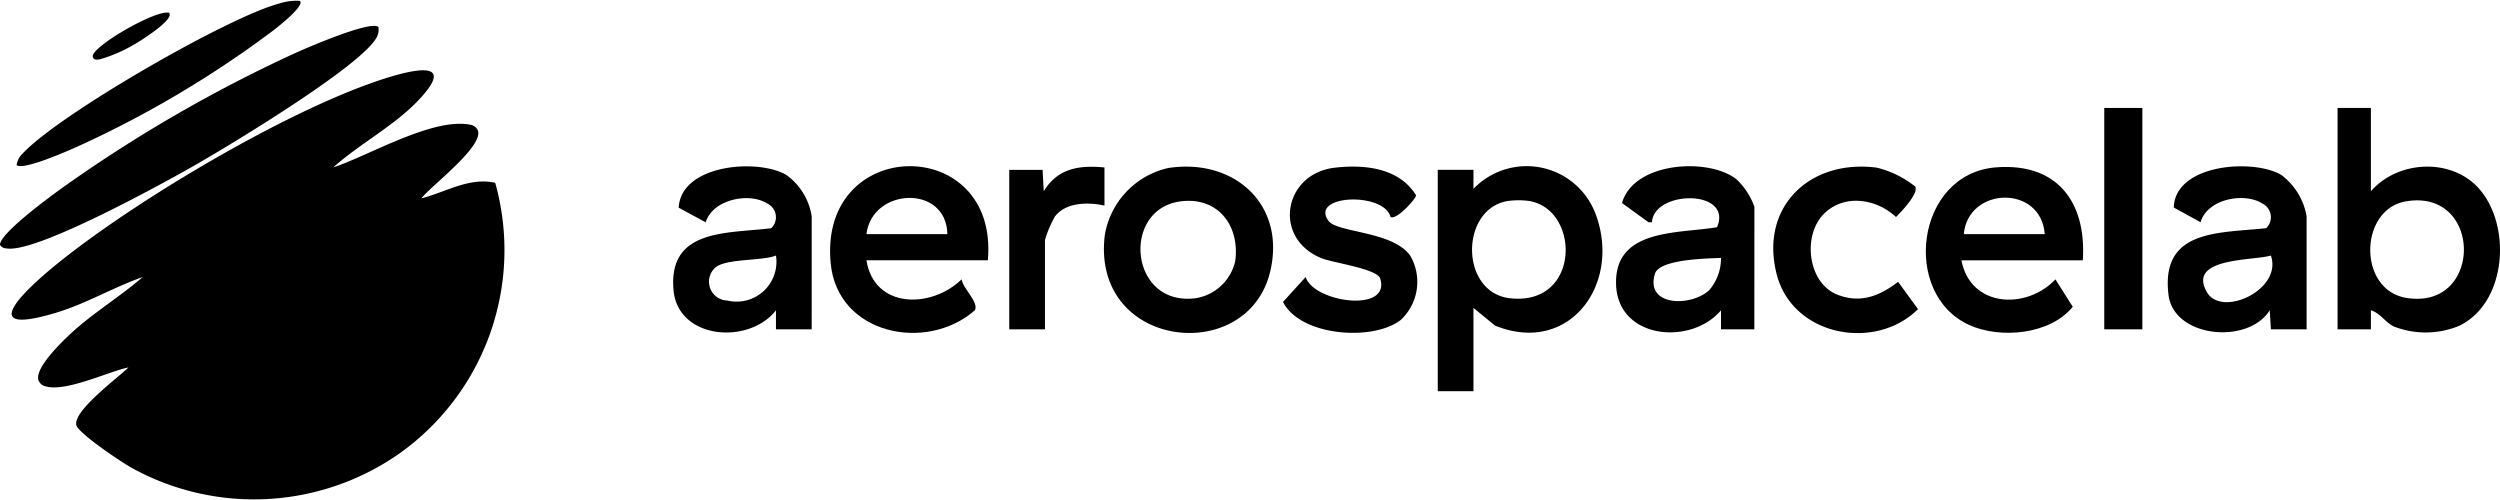
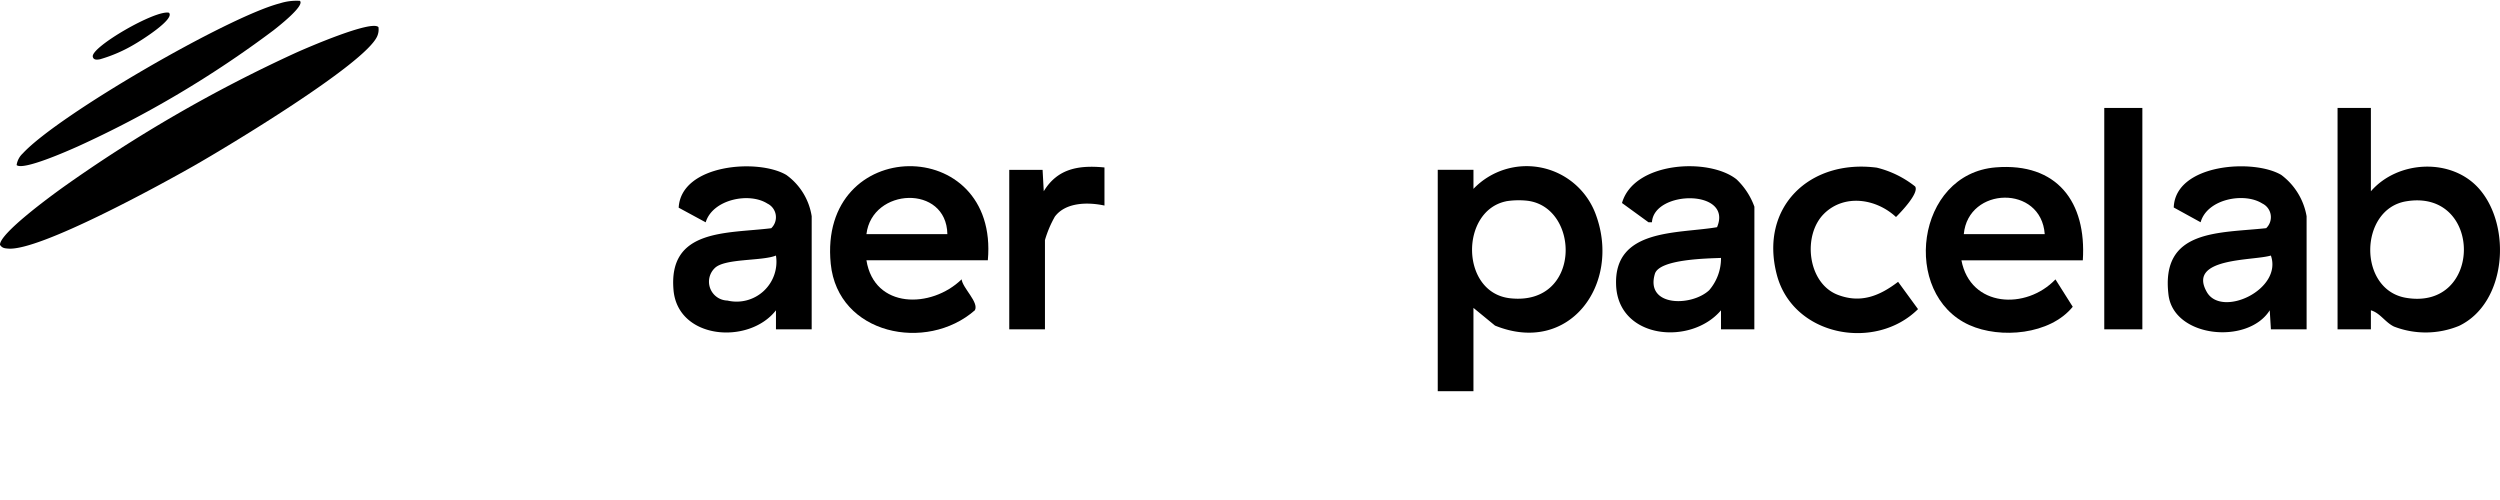
<svg xmlns="http://www.w3.org/2000/svg" width="145" height="29" viewBox="0 0 213.908 42.673">
  <defs>
    <clipPath id="clip-path">
      <rect id="Rectangle_2660" data-name="Rectangle 2660" width="213.908" height="42.673" />
    </clipPath>
  </defs>
  <g id="Group_9471" data-name="Group 9471" clip-path="url(#clip-path)">
-     <path id="Path_24223" data-name="Path 24223" d="M28.737,15.627c3.058-1.014,8.5-4.275,11.706-3.658a.842.842,0,0,1,.693.544c.346,1.424-4,4.672-4.862,5.762,2.082-.525,4.088-1.834,6.325-1.334A21.347,21.347,0,0,1,34.5,40.033a21.665,21.665,0,0,1-23.013,1.295c-.824-.455-4.545-2.941-4.725-3.642-.315-1.227,3.61-4.1,4.454-4.945C9.5,33.08,5.5,35.048,3.889,34.267a.832.832,0,0,1-.379-.452c-.28-1.036,1.876-3.125,2.616-3.828,1.943-1.845,4.3-3.237,6.317-4.985-2.516.884-4.865,2.289-7.427,3.06-7.425,2.234-2.061-2.458.319-4.365,6.676-5.348,19.353-12.875,27.426-15.551,2.144-.71,6.835-2.06,3.314,1.685C34,12.043,31,13.6,28.737,15.627" transform="translate(-0.227 -1.355)" />
    <path id="Path_24224" data-name="Path 24224" d="M154.05,17.7l0,1.629a6.3,6.3,0,0,1,10.485,2.243c2.158,5.925-2.288,12.033-8.641,9.456l-1.845-1.515v7.129h-3.055V17.7Zm2.8,2.693c-3.965.811-3.936,7.848.36,8.3,6.108.65,5.988-7.825,1.428-8.35a6.874,6.874,0,0,0-1.788.046" transform="translate(-27.976 -3.224)" />
    <path id="Path_24225" data-name="Path 24225" d="M248.346,11.27V18.4c2.3-2.655,6.915-2.89,9.269-.205,2.8,3.2,2.341,9.775-1.726,11.721a7.507,7.507,0,0,1-5.572.057c-.769-.378-1.181-1.161-1.971-1.388v1.629h-2.852V11.27Zm3,7.992c-4.016.683-4.129,7.552,0,8.253,6.62,1.125,6.6-9.375,0-8.253" transform="translate(-45.485 -2.088)" />
    <path id="Path_24226" data-name="Path 24226" d="M32.381,2.748a1.448,1.448,0,0,1-.111.8C31.209,5.922,19.449,12.994,16.63,14.6S3.4,21.923.706,21.707C.4,21.682.19,21.67,0,21.386c-.046-.97,4.369-4.186,5.313-4.868a122.282,122.282,0,0,1,20-11.566c.965-.432,6.459-2.817,7.064-2.2" transform="translate(0 -0.49)" />
    <path id="Path_24227" data-name="Path 24227" d="M239.542,31.348h-3.055l-.1-1.629c-1.858,2.962-8.216,2.353-8.662-1.321-.685-5.635,4.292-5.264,8.357-5.705a1.3,1.3,0,0,0-.335-2.113c-1.546-.983-4.722-.385-5.274,1.607l-2.3-1.264c.13-3.737,6.813-4.2,9.2-2.786a5.6,5.6,0,0,1,2.168,3.535Zm-3.057-6.314c-1.5.46-7.2.145-5.474,3.135,1.273,2.2,6.492-.218,5.474-3.135" transform="translate(-42.181 -3.224)" />
    <path id="Path_24228" data-name="Path 24228" d="M82.549,31.349H79.493l0-1.629c-2.316,2.971-8.388,2.5-8.765-1.723-.469-5.283,4.585-4.832,8.36-5.3a1.3,1.3,0,0,0-.334-2.112c-1.559-.992-4.684-.353-5.274,1.607l-2.311-1.252c.2-3.72,6.795-4.232,9.213-2.8a5.361,5.361,0,0,1,2.168,3.535ZM74.255,26.11a1.614,1.614,0,0,0,1.082,2.775,3.408,3.408,0,0,0,4.155-3.85c-1.176.486-4.387.228-5.237,1.075" transform="translate(-13.099 -3.224)" />
    <path id="Path_24229" data-name="Path 24229" d="M215.689,25.454H205.3c.766,4.036,5.533,4.269,8.045,1.633l1.479,2.342c-1.929,2.388-6.19,2.765-8.85,1.564-5.846-2.638-4.59-12.946,2.271-13.491,5.238-.416,7.768,2.96,7.442,7.952m-3.259-2.24c-.3-4.237-6.549-4.081-6.925,0Z" transform="translate(-37.474 -3.236)" />
    <path id="Path_24230" data-name="Path 24230" d="M100.674,25.438H90.287c.666,4.17,5.547,4.153,8.144,1.629.087.753,1.5,1.971,1.135,2.646C95.428,33.341,87.84,31.8,87.233,25.742c-1.106-11.031,14.425-11.152,13.441-.3M97.212,23.2c-.078-4.273-6.444-3.989-6.925,0Z" transform="translate(-16.152 -3.221)" />
    <path id="Path_24231" data-name="Path 24231" d="M181.553,31.347H178.7l0-1.629c-2.568,3.034-8.777,2.473-8.974-2.136-.209-4.9,5.292-4.4,8.636-4.975,1.382-3.266-5.4-3.19-5.569-.424l-.3,0-2.263-1.645c1.009-3.544,7.433-3.908,9.8-2.025a6.057,6.057,0,0,1,1.528,2.342Zm-2.851-6.11c-1.168.048-5.285.1-5.66,1.365-.837,2.82,3.135,2.814,4.65,1.394a4.186,4.186,0,0,0,1.009-2.759" transform="translate(-31.446 -3.222)" />
-     <path id="Path_24232" data-name="Path 24232" d="M121.43,17.553c5.673-.882,10.133,3.157,8.717,8.92-1.977,8.044-15.283,6.548-14.141-3.142a7.069,7.069,0,0,1,5.424-5.778m1.022,2.857c-5.056.7-4.333,9.036,1.357,8.278a4.142,4.142,0,0,0,3.359-3.156c.425-3.068-1.5-5.569-4.716-5.121" transform="translate(-21.481 -3.229)" />
-     <path id="Path_24233" data-name="Path 24233" d="M143.941,21.744c-.544-2.164-6.926-1.925-5.311.323.744,1.036,5.5.865,7,2.987a4.459,4.459,0,0,1-.8,5.485c-2.337,1.85-8.577,1.436-10.089-1.528l1.942-2.135c.665,2.174,7.3,3.111,6.378.138-.261-.845-4.012-1.343-4.99-1.733-4.263-1.7-3.283-7.238,1.079-7.755,2.548-.3,5.526,0,6.976,2.359.037.242-1.656,2.15-2.18,1.859" transform="translate(-24.964 -3.229)" />
    <path id="Path_24234" data-name="Path 24234" d="M190.592,21.447c-1.879,1.828-1.443,5.95,1.151,6.951,1.98.764,3.6.09,5.169-1.109l1.705,2.336c-3.652,3.625-10.7,2.328-12.082-2.944-1.51-5.779,2.809-9.909,8.55-9.161a8.534,8.534,0,0,1,3.286,1.611c.356.556-1.2,2.178-1.638,2.614-1.685-1.568-4.389-2-6.141-.3" transform="translate(-34.505 -3.23)" />
    <path id="Path_24235" data-name="Path 24235" d="M25.981.018c.464.413-1.965,2.289-2.261,2.524A89.93,89.93,0,0,1,6.974,12.478c-.786.349-4.668,2.081-5.229,1.592a1.686,1.686,0,0,1,.53-1C5.343,9.753,19.872,1.369,24.264.233A4.68,4.68,0,0,1,25.981.018" transform="translate(-0.323 0)" />
    <rect id="Rectangle_2659" data-name="Rectangle 2659" width="3.259" height="18.942" transform="translate(180.048 9.182)" />
    <path id="Path_24236" data-name="Path 24236" d="M114.141,17.507v3.259c-1.387-.3-3.313-.3-4.246.948a9.32,9.32,0,0,0-.846,2.006v7.638h-3.055V17.71h2.852l.1,1.832c1.19-1.966,3.031-2.246,5.195-2.036" transform="translate(-19.639 -3.232)" />
    <path id="Path_24237" data-name="Path 24237" d="M16.26,1.267c.56.547-2.509,2.451-2.918,2.682a12.592,12.592,0,0,1-2.98,1.3c-.251.045-.556.082-.618-.221C9.573,4.207,15.112,1,16.26,1.267" transform="translate(-1.805 -0.232)" />
  </g>
</svg>